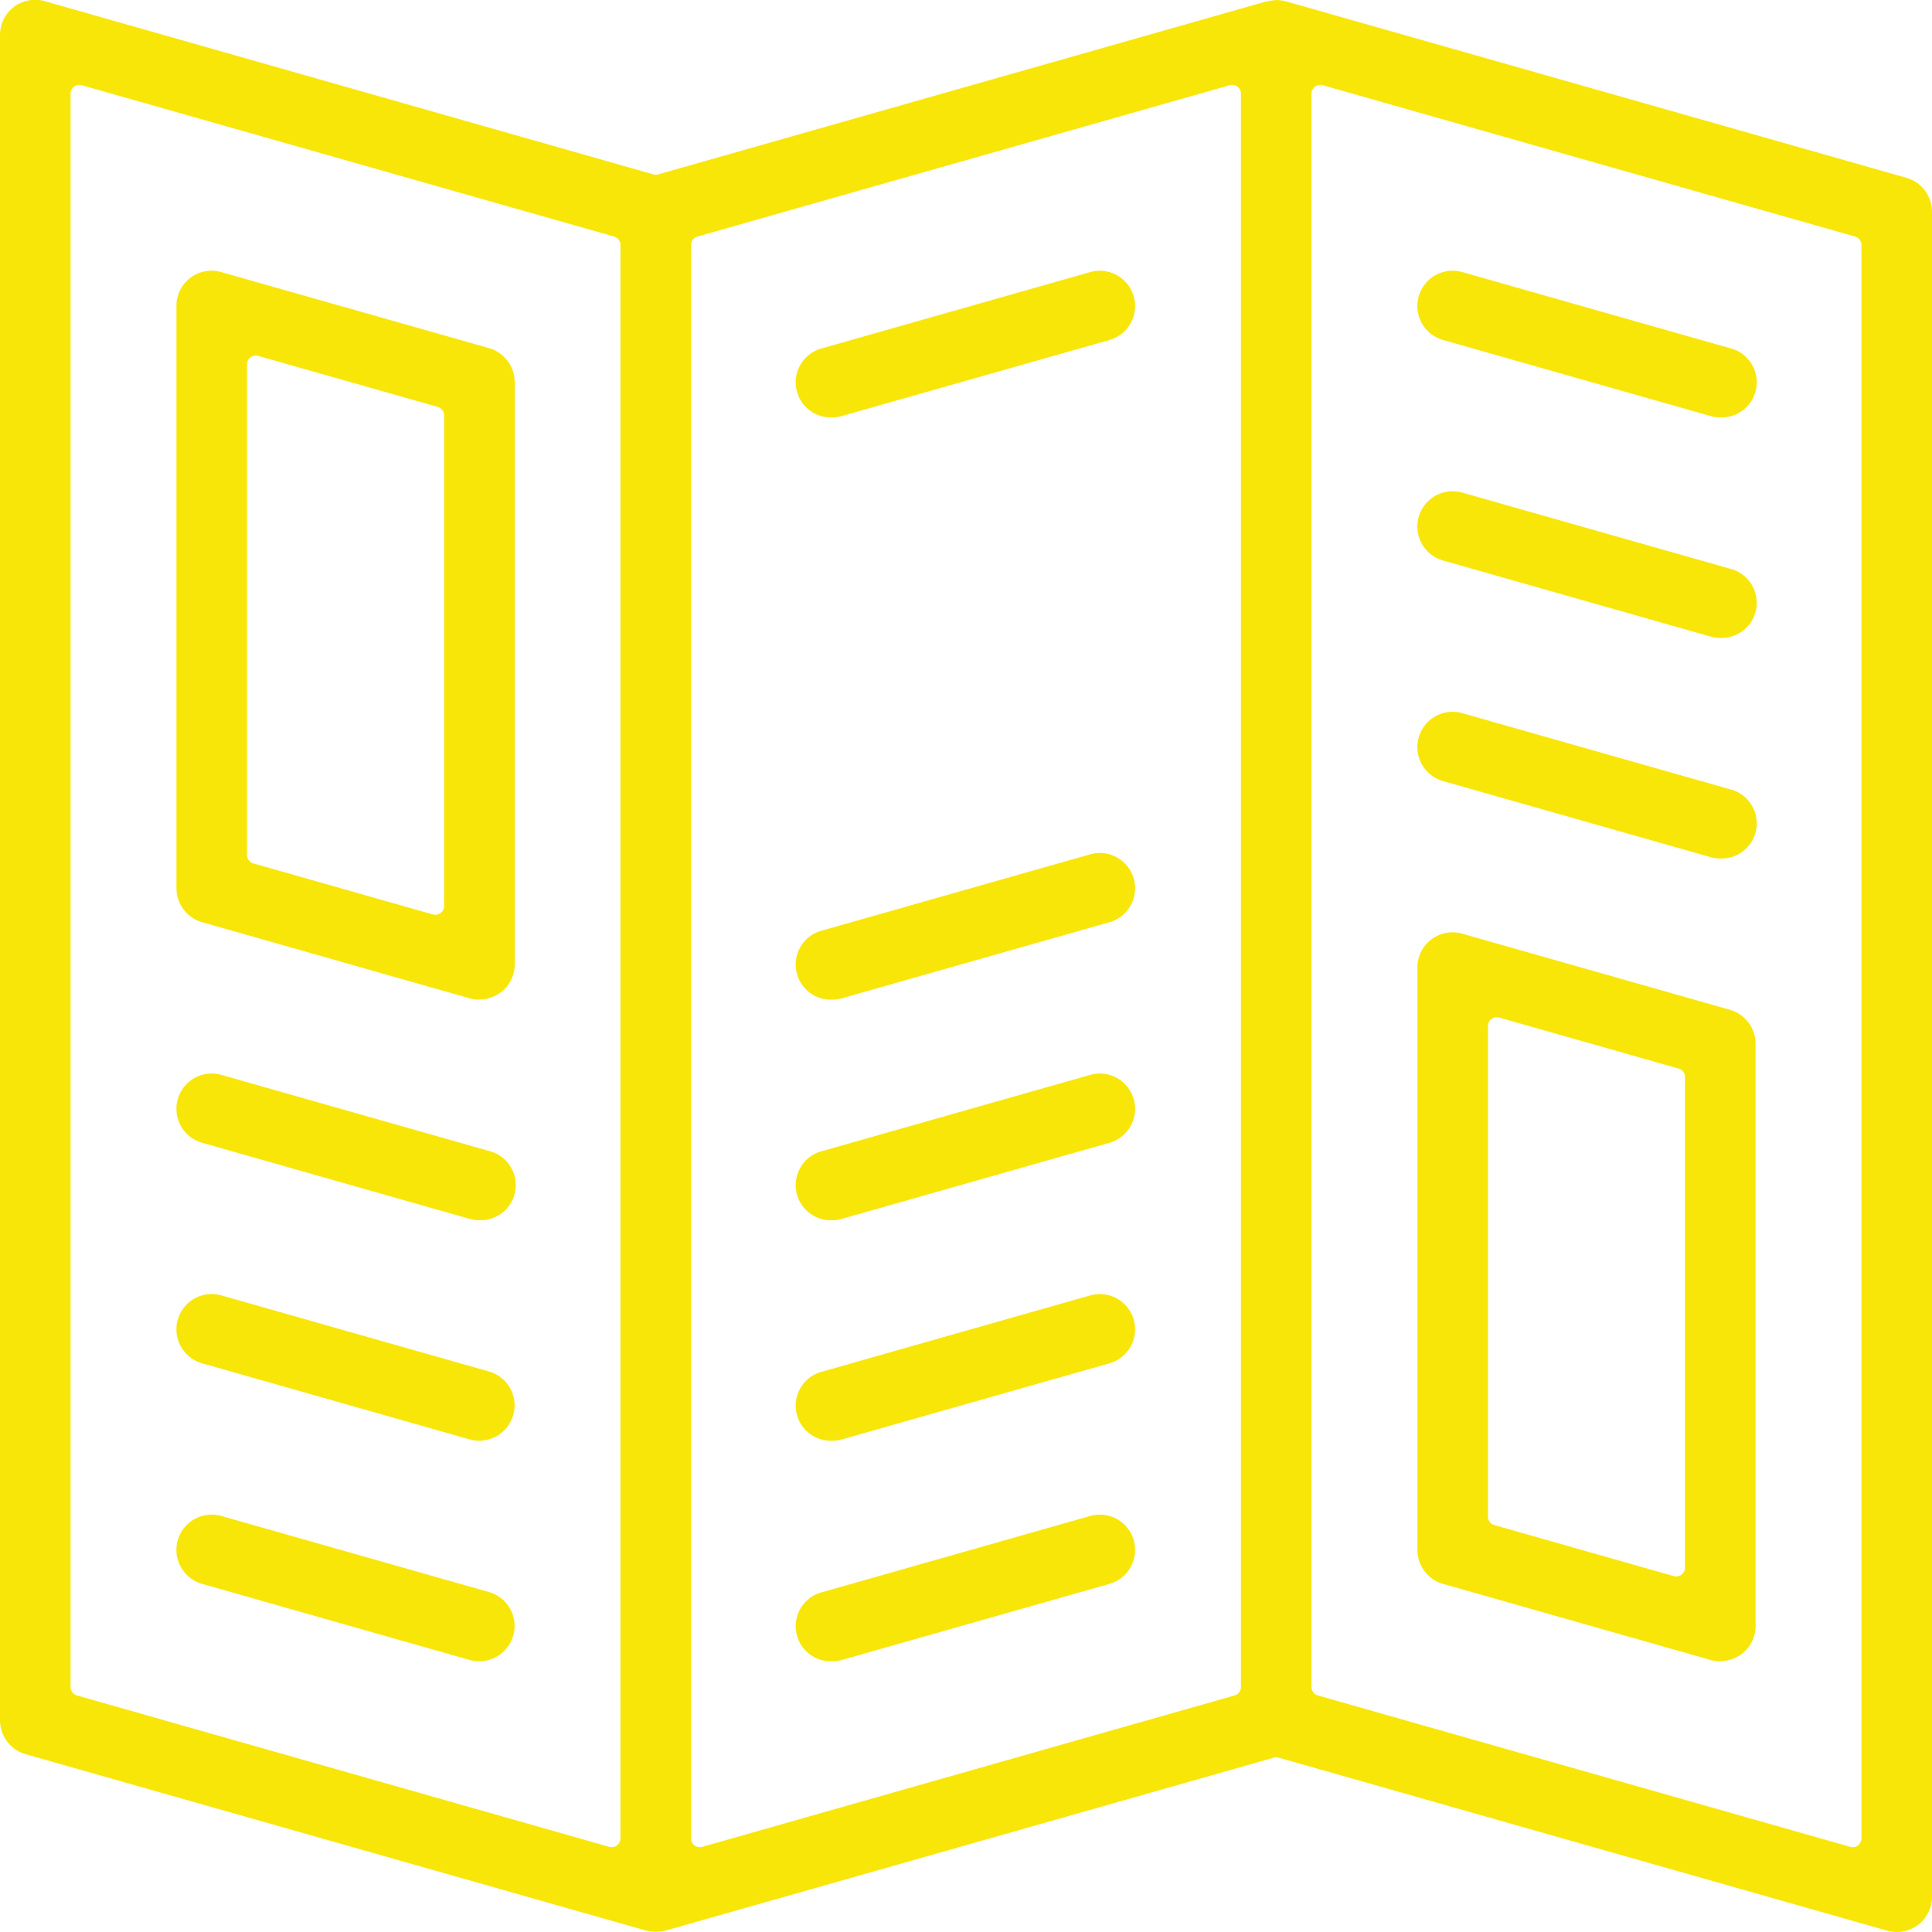
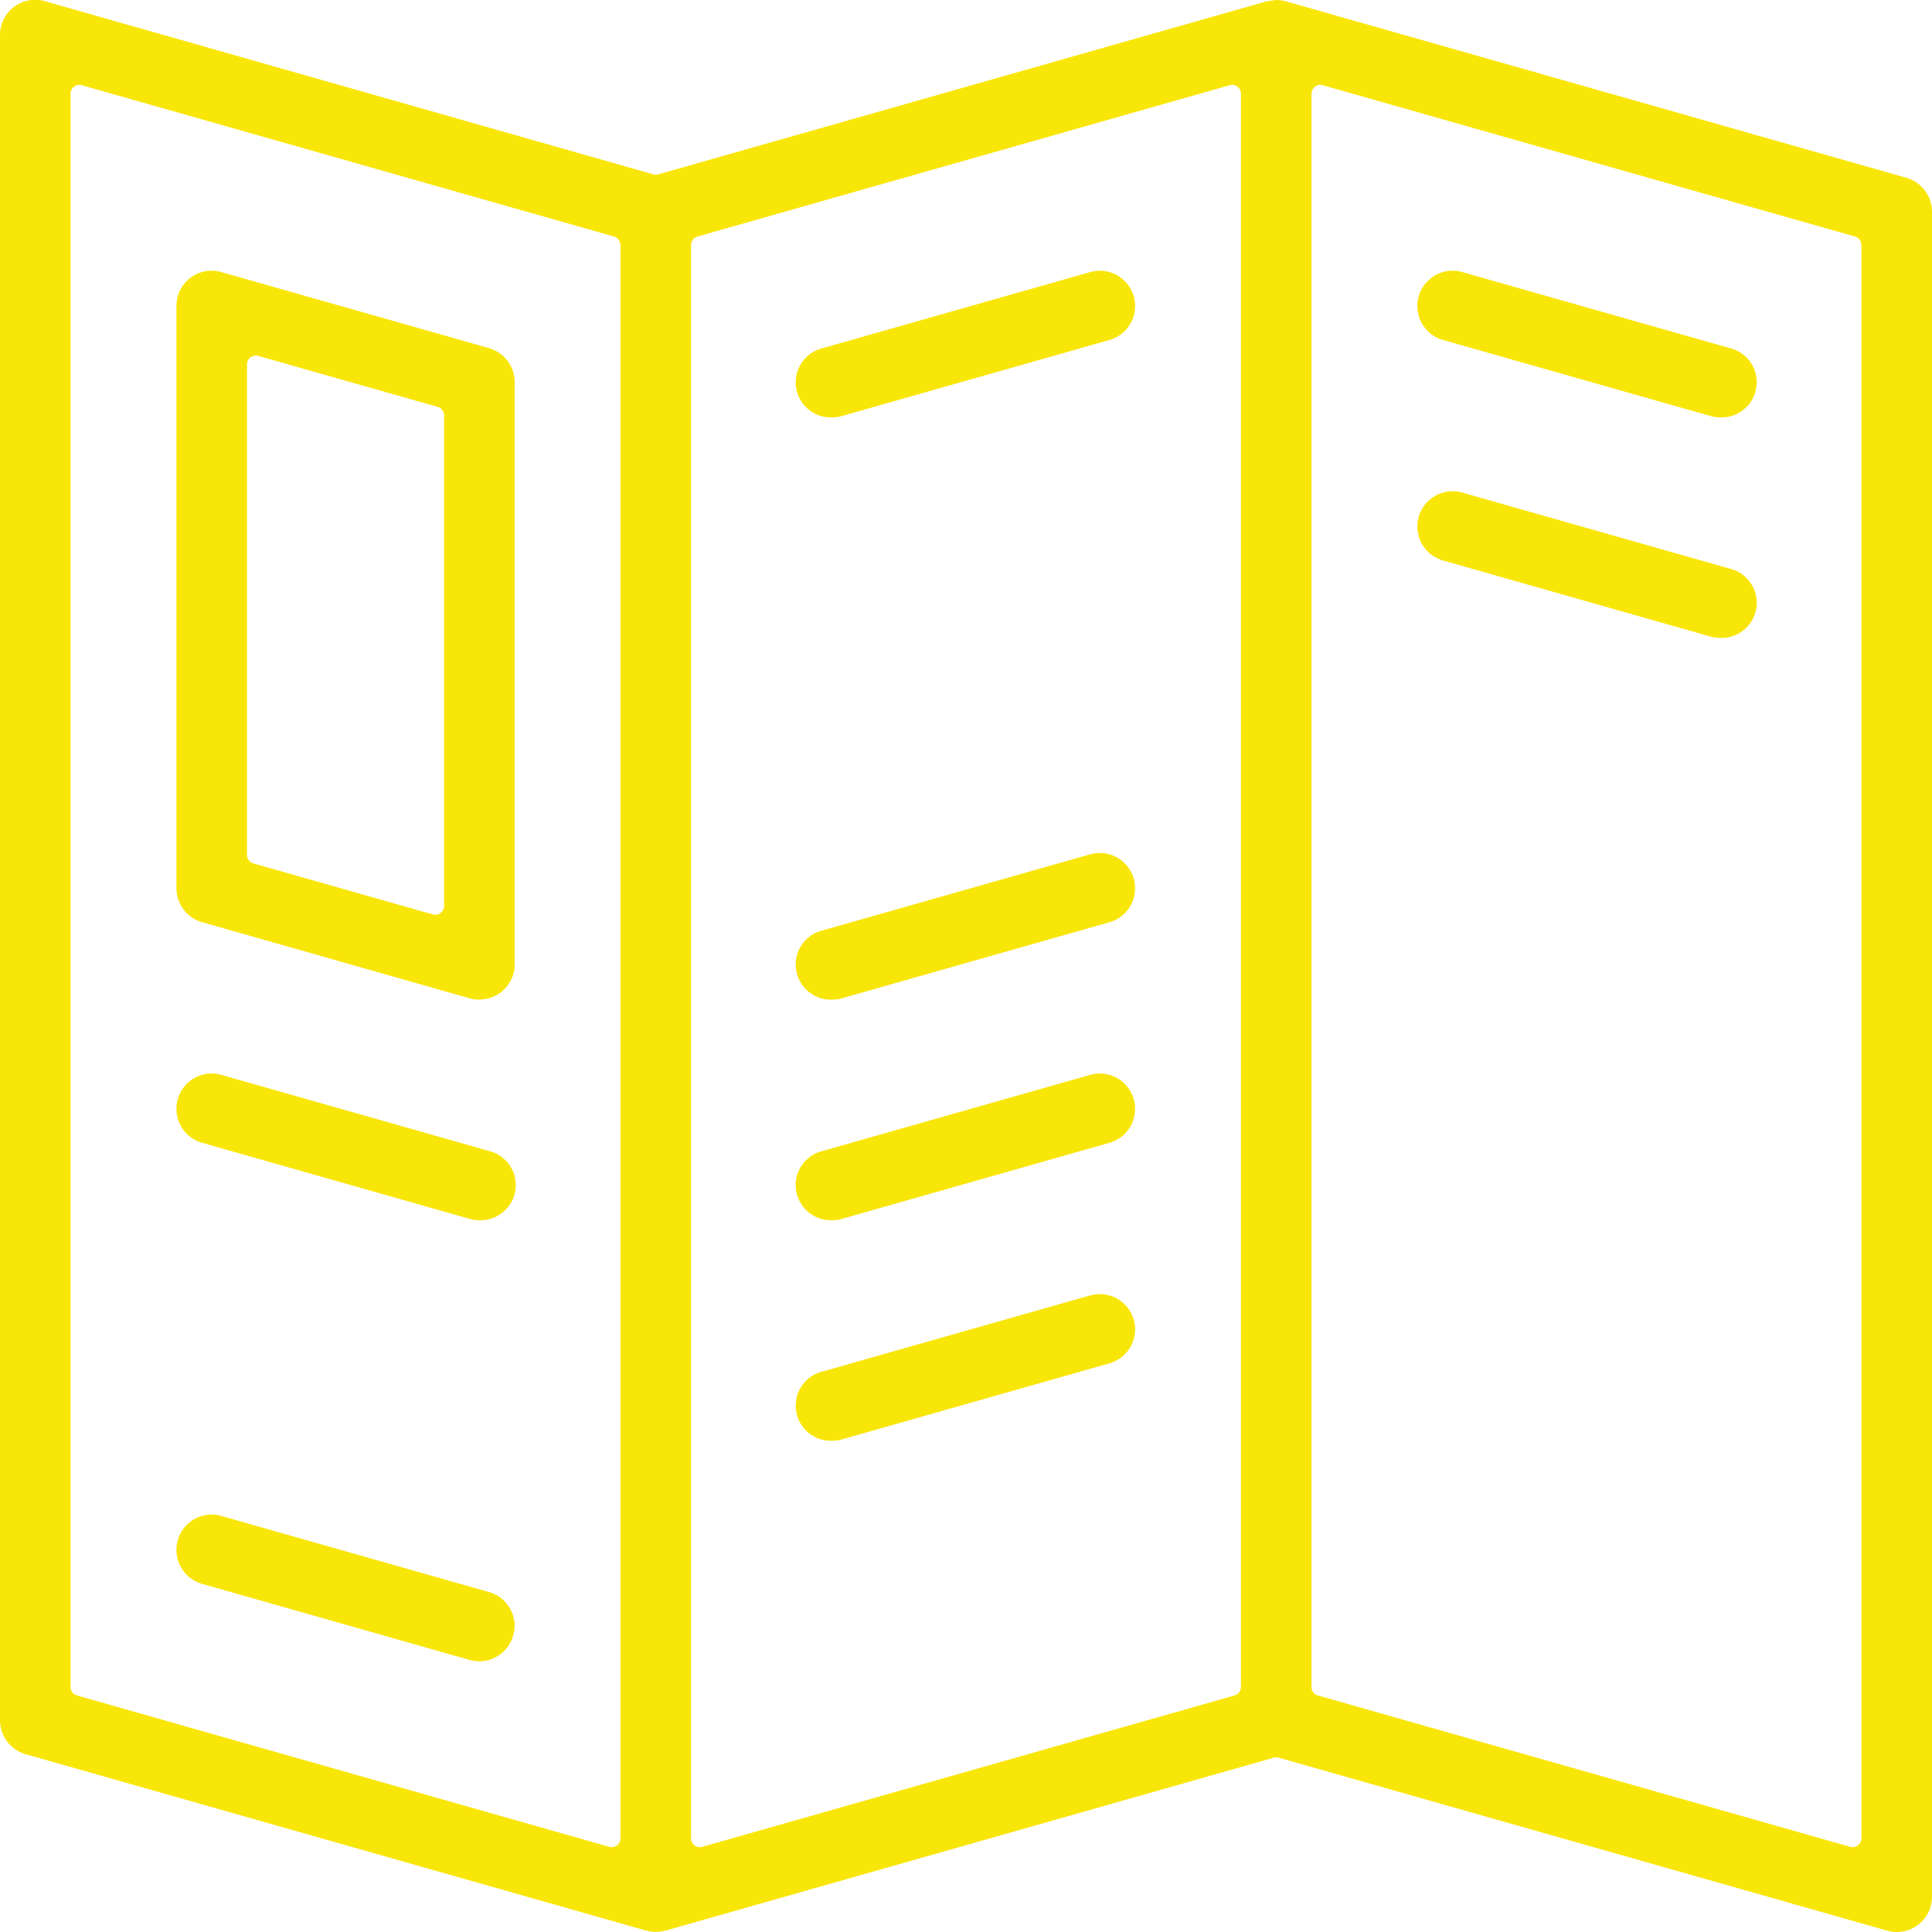
<svg xmlns="http://www.w3.org/2000/svg" width="55" height="55" viewBox="0 0 55 55">
  <g transform="translate(-2.5 -1)">
    <path d="M56.5,56a1,1,0,0,1-.275-.038L38.9,51.037a.252.252,0,0,0-.137,0L21.452,55.959l-.027.006a.991.991,0,0,1-.1.021l-.03,0a.9.9,0,0,1-.252,0l-.019,0a1.08,1.08,0,0,1-.115-.024l-.023-.005L3.23,50.939a1.009,1.009,0,0,1-.73-.966V2a1,1,0,0,1,1.279-.966L21.1,5.964a.252.252,0,0,0,.137,0L38.548,1.041l.022,0a1.017,1.017,0,0,1,.1-.022l.031,0A.975.975,0,0,1,38.831,1a1.007,1.007,0,0,1,.127.009l.033.005a.959.959,0,0,1,.1.021l.024.005L56.77,6.061a1.009,1.009,0,0,1,.73.966V55a1,1,0,0,1-1,1ZM4.76,3.416a.251.251,0,0,0-.251.251V49.024a.251.251,0,0,0,.182.242l15.152,4.309a.251.251,0,0,0,.32-.242V7.976a.251.251,0,0,0-.182-.242L4.829,3.426A.252.252,0,0,0,4.76,3.416Zm35.327,0a.251.251,0,0,0-.251.251V49.024a.251.251,0,0,0,.182.242l15.153,4.309a.251.251,0,0,0,.32-.242V7.976a.251.251,0,0,0-.182-.242L40.156,3.426A.252.252,0,0,0,40.087,3.416Zm-2.511,0a.252.252,0,0,0-.069.01L22.355,7.734a.251.251,0,0,0-.182.242V53.333a.251.251,0,0,0,.32.242l15.152-4.309a.251.251,0,0,0,.182-.242V3.667a.251.251,0,0,0-.251-.251Z" fill="#f9e609" />
    <path d="M51.121,348.549a1.01,1.01,0,0,1-.276-.039l-7.617-2.166a1,1,0,1,1,.55-1.933l7.617,2.166a1,1,0,0,1,.691,1.241A1.008,1.008,0,0,1,51.121,348.549Z" transform="translate(-34.976 -300.255)" fill="#f9e609" />
-     <path d="M51.121,298.549a1.009,1.009,0,0,1-.276-.039l-7.617-2.166a1,1,0,1,1,.55-1.933l7.617,2.166a1,1,0,0,1,.691,1.241A1.008,1.008,0,0,1,51.121,298.549Z" transform="translate(-34.976 -256.534)" fill="#f9e609" />
    <path d="M51.121,248.549a1.01,1.01,0,0,1-.276-.039l-7.617-2.166a1,1,0,1,1,.55-1.933l7.617,2.166a1,1,0,0,1-.274,1.971Z" transform="translate(-34.976 -212.812)" fill="#f9e609" />
    <path d="M51.122,83.126a1,1,0,0,1-.275-.038L43.23,80.921a1.009,1.009,0,0,1-.73-.966V63.38a1,1,0,0,1,1.279-.966L51.4,64.579a1.009,1.009,0,0,1,.73.966V82.121a1,1,0,0,1-1,1ZM44.76,64.791a.251.251,0,0,0-.251.251V79.006a.251.251,0,0,0,.182.242L49.8,80.7a.251.251,0,0,0,.32-.242V66.494a.251.251,0,0,0-.182-.242L44.829,64.8A.252.252,0,0,0,44.76,64.791Z" transform="translate(-34.977 -53.668)" fill="#f9e609" />
    <path d="M184.165,66.549a1,1,0,0,1-.274-1.971l7.618-2.166a1,1,0,0,1,.55,1.933L184.44,66.51A1.008,1.008,0,0,1,184.165,66.549Z" transform="translate(-157.975 -53.666)" fill="#f9e609" />
-     <path d="M184.166,348.549a1,1,0,0,1-.274-1.971l7.618-2.166a1,1,0,0,1,.55,1.933l-7.618,2.166A1.008,1.008,0,0,1,184.166,348.549Z" transform="translate(-157.976 -300.255)" fill="#f9e609" />
    <path d="M184.166,298.549a1,1,0,0,1-.274-1.971l7.618-2.166a1,1,0,0,1,.55,1.933l-7.618,2.166A1.009,1.009,0,0,1,184.166,298.549Z" transform="translate(-157.976 -256.534)" fill="#f9e609" />
    <path d="M184.166,248.549a1,1,0,0,1-.274-1.971l7.618-2.166a1,1,0,0,1,.55,1.933l-7.618,2.166A1.007,1.007,0,0,1,184.166,248.549Z" transform="translate(-157.976 -212.812)" fill="#f9e609" />
    <path d="M184.166,198.549a1,1,0,0,1-.274-1.971l7.618-2.166a1,1,0,0,1,.55,1.933l-7.618,2.166A1.008,1.008,0,0,1,184.166,198.549Z" transform="translate(-157.976 -169.091)" fill="#f9e609" />
    <path d="M332.454,66.549a1.01,1.01,0,0,1-.276-.039l-7.618-2.166a1,1,0,1,1,.55-1.933l7.618,2.166a1,1,0,0,1-.274,1.971Z" transform="translate(-280.981 -53.666)" fill="#f9e609" />
    <path d="M332.454,116.549a1.01,1.01,0,0,1-.276-.039l-7.618-2.166a1,1,0,1,1,.55-1.933l7.618,2.166a1,1,0,0,1-.274,1.971Z" transform="translate(-280.981 -97.388)" fill="#f9e609" />
-     <path d="M332.454,166.55a1.009,1.009,0,0,1-.276-.039l-7.618-2.166a1,1,0,1,1,.55-1.933l7.618,2.166a1,1,0,0,1-.274,1.971Z" transform="translate(-280.981 -141.11)" fill="#f9e609" />
-     <path d="M332.454,233.126a1,1,0,0,1-.275-.038l-7.618-2.166a1.009,1.009,0,0,1-.73-.966V213.379a1,1,0,0,1,1.28-.966l7.618,2.166a1.009,1.009,0,0,1,.73.966v16.575a1,1,0,0,1-1,1Zm-6.363-18.335a.251.251,0,0,0-.251.251v13.964a.251.251,0,0,0,.182.242l5.107,1.452a.251.251,0,0,0,.32-.242V216.494a.251.251,0,0,0-.182-.242L326.16,214.8A.252.252,0,0,0,326.091,214.791Z" transform="translate(-280.981 -184.832)" fill="#f9e609" />
  </g>
</svg>